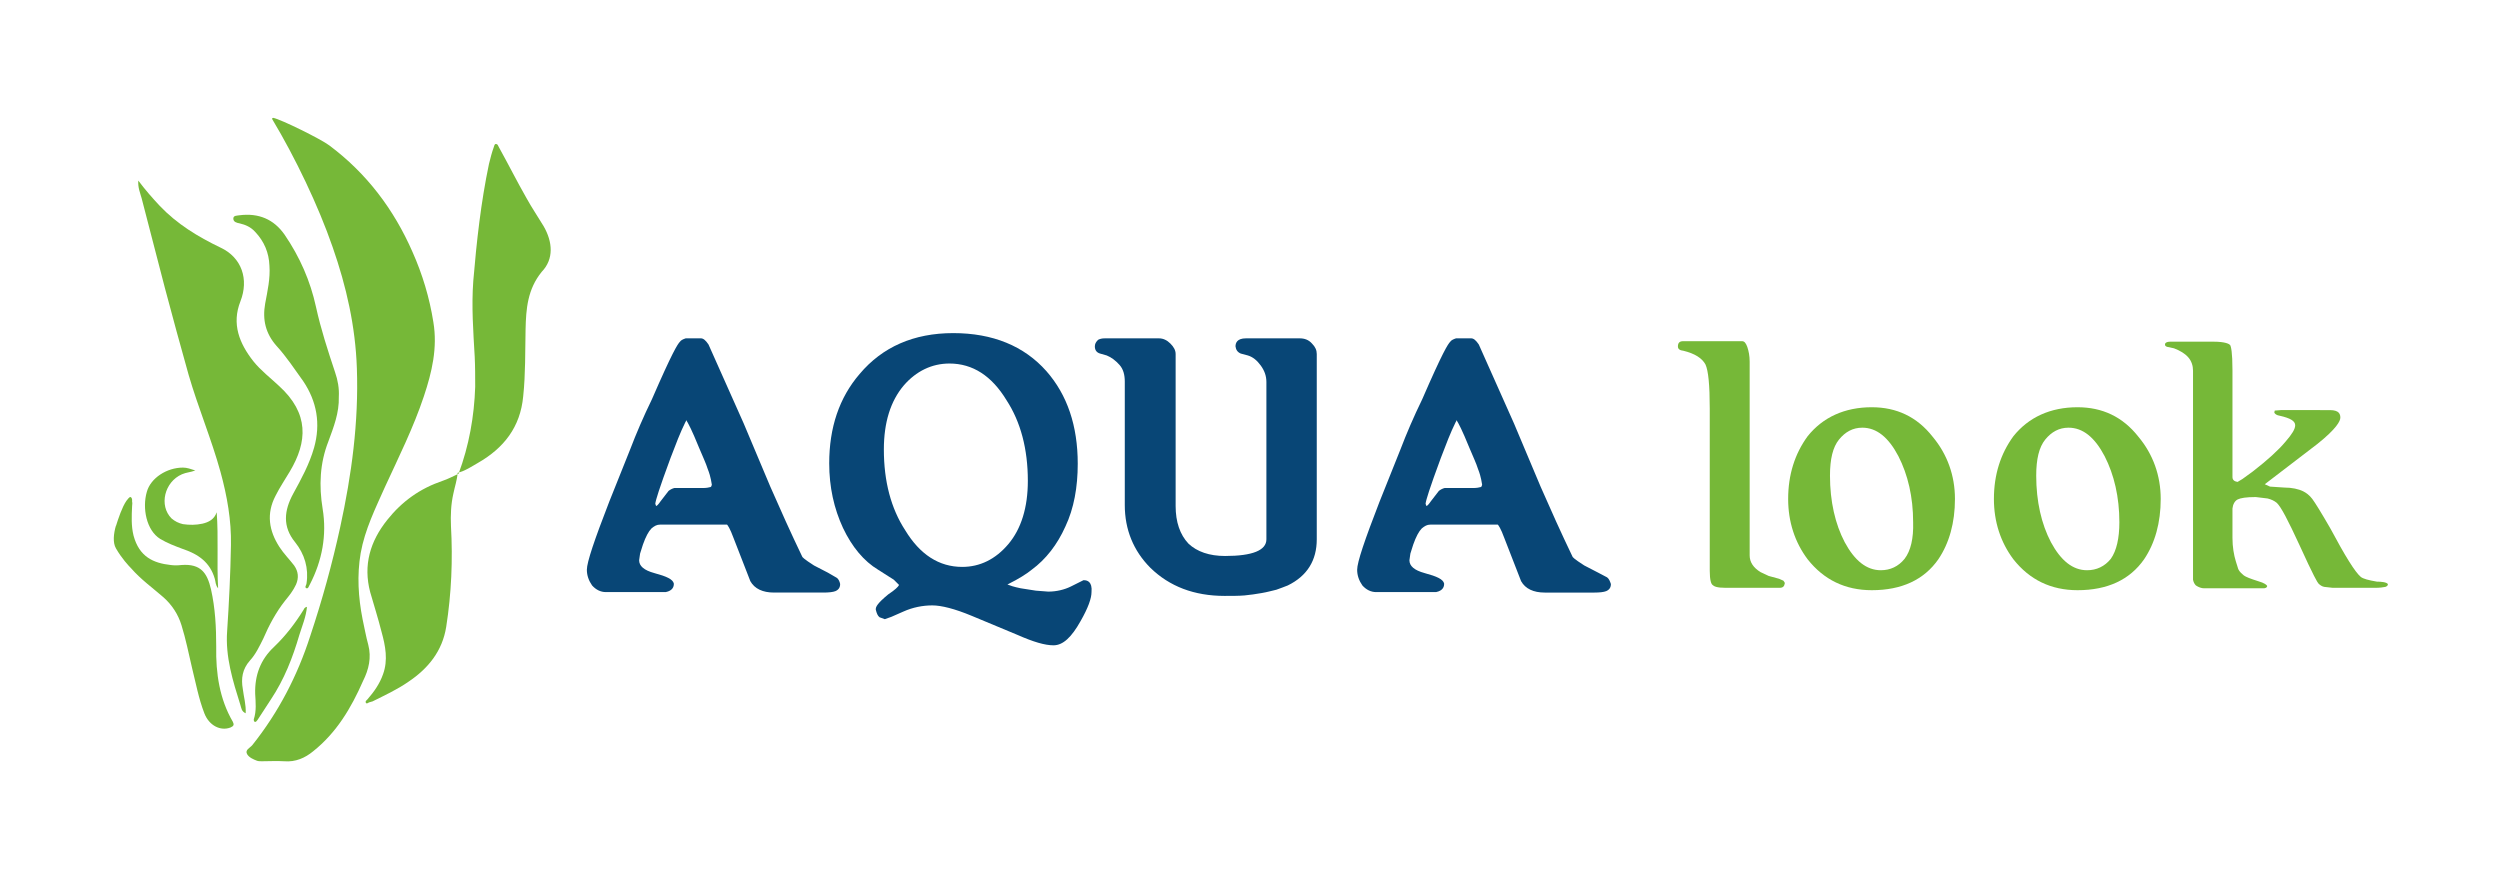
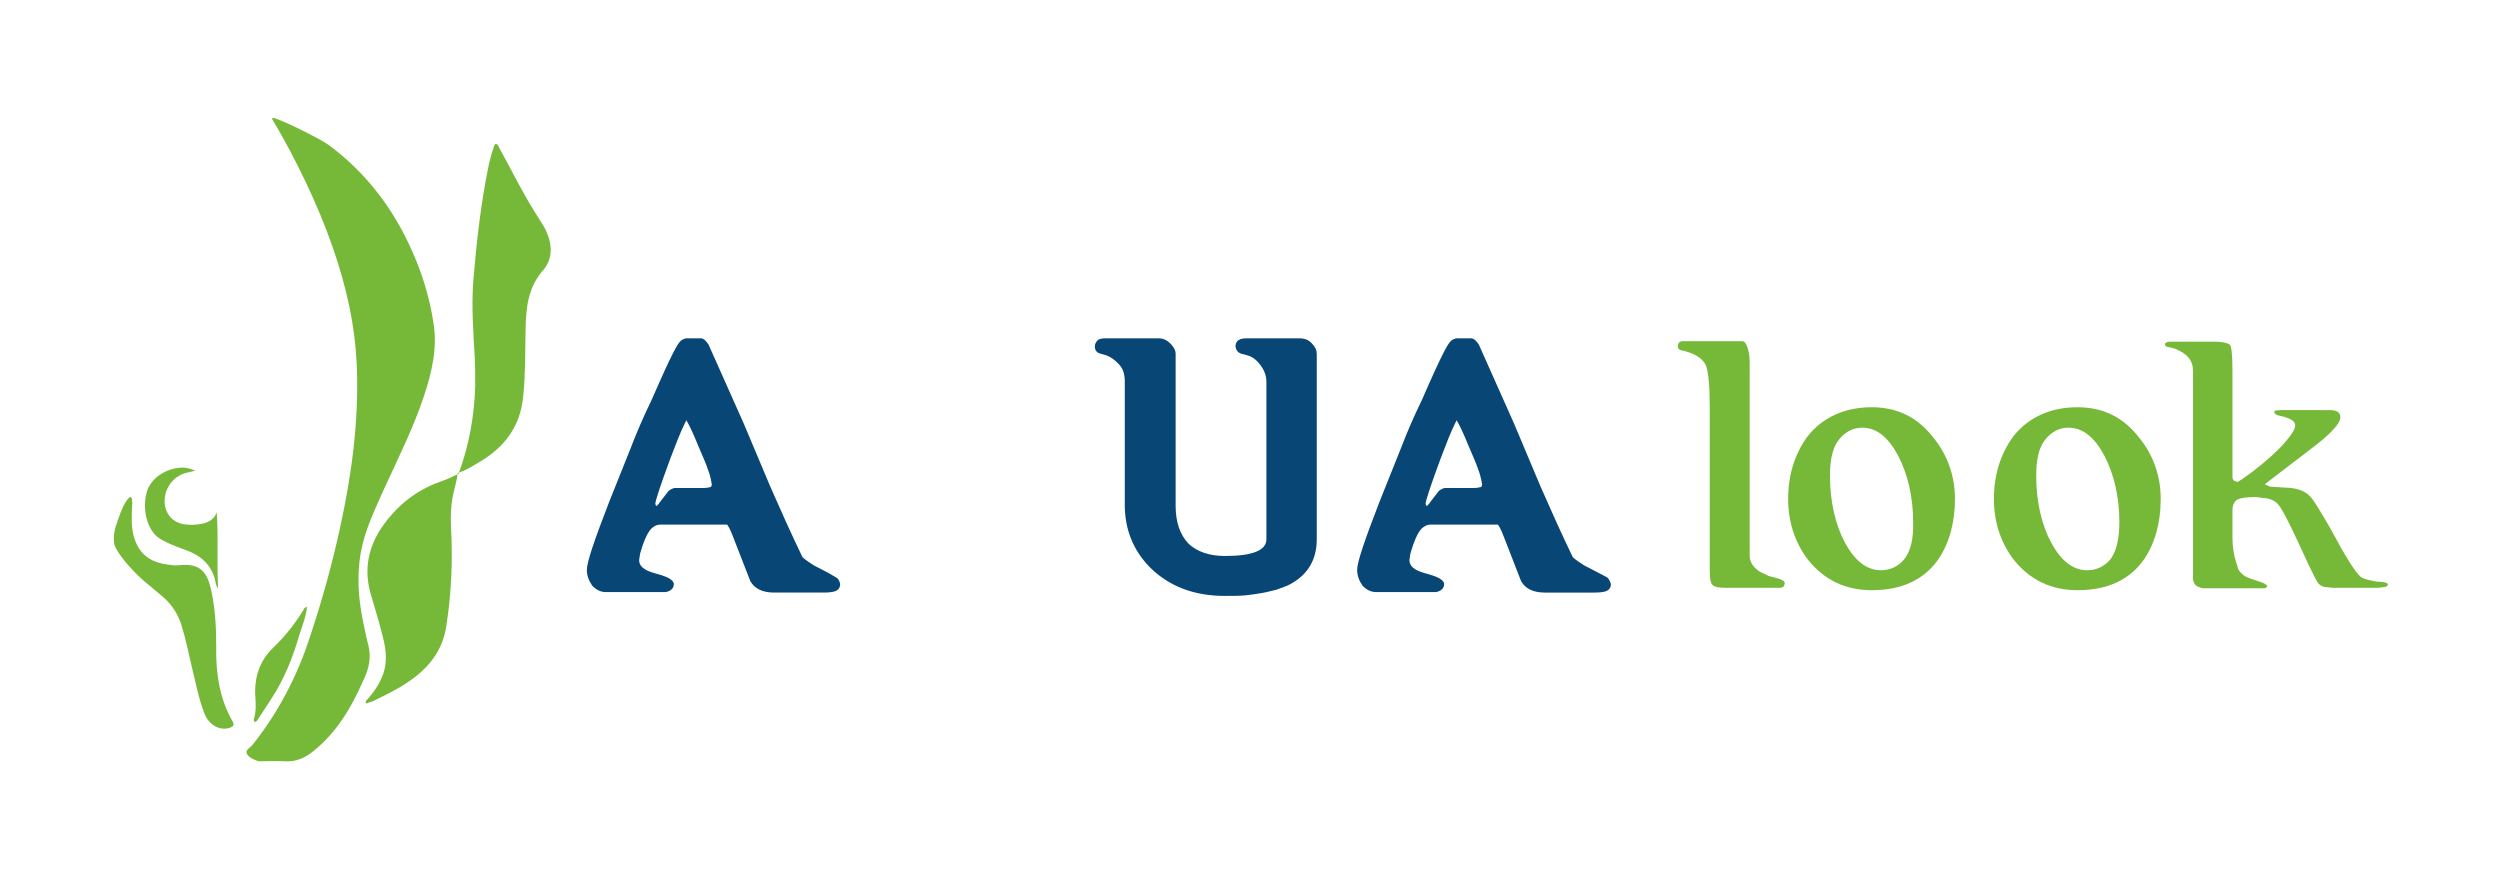
<svg xmlns="http://www.w3.org/2000/svg" version="1.1" id="Laag_1" x="0px" y="0px" viewBox="0 0 526.1 185.1" style="enable-background:new 0 0 526.1 185.1;" xml:space="preserve">
  <style type="text/css">
	.st0{fill:#76B838;}
	.st1{fill:#084676;}
</style>
  <path class="st0" d="M374.4,121.8l-2.2-0.6l-1.7-0.8c-1.5-0.9-2.3-2.1-2.3-3.5V76.1c0-1.2-0.2-2.2-0.5-3.1c-0.3-0.8-0.6-1.2-1.1-1.2  h-12.4c-0.7,0-1.1,0.3-1.1,1.1c0,0.3,0.1,0.8,1.1,0.9c2.5,0.6,4,1.6,4.7,2.9c0.6,1.3,0.9,4.3,0.9,9.3v34.1c0,2,0.3,2.8,0.6,3  c0.3,0.3,0.9,0.6,2.7,0.6h11.4c0.7,0,1-0.3,1.1-1c0-0.1-0.1-0.2-0.3-0.5L374.4,121.8z" />
  <path class="st0" d="M393.9,85.7c-5.7,0-10.3,2.1-13.5,6.1c-2.7,3.7-4.1,8.1-4.1,13.2c0,4.8,1.4,9.1,4.1,12.7  c3.4,4.3,7.9,6.5,13.5,6.5c6.3,0,11-2.2,14-6.5c2.3-3.4,3.5-7.7,3.5-12.7c0-4.9-1.6-9.4-4.7-13.1C403.4,87.7,399.1,85.7,393.9,85.7z   M400.8,117.6c-1.3,1.6-3,2.4-5,2.4c-3,0-5.5-2-7.6-5.9c-2-3.8-3.1-8.6-3.1-14c0-3.5,0.6-6,1.9-7.6s2.9-2.5,4.9-2.5c3,0,5.5,2,7.6,6  c2,3.9,3.1,8.6,3.1,13.9C402.7,113.3,402.1,115.9,400.8,117.6z" />
  <path class="st0" d="M437.2,85.7c-5.7,0-10.3,2.1-13.5,6.1c-2.7,3.7-4.1,8.1-4.1,13.2c0,4.8,1.4,9.1,4.1,12.7  c3.4,4.3,7.9,6.5,13.5,6.5c6.3,0,11-2.2,14-6.5c2.3-3.4,3.5-7.7,3.5-12.7c0-4.9-1.6-9.4-4.7-13.1C446.7,87.7,442.4,85.7,437.2,85.7z   M444.2,117.6c-1.3,1.6-3,2.4-5,2.4c-3,0-5.5-2-7.6-5.9c-2-3.8-3.1-8.6-3.1-14c0-3.5,0.6-6,1.9-7.6s2.9-2.5,4.9-2.5c3,0,5.5,2,7.6,6  c2,3.9,3.1,8.6,3.1,13.9C446,113.3,445.4,115.9,444.2,117.6z" />
  <path class="st0" d="M500.2,122.4c-1.8-0.3-2.9-0.6-3.4-1c-1.2-1-3.3-4.4-6.4-10.2c-1.9-3.3-3.2-5.4-3.8-6.2  c-0.6-0.8-1.3-1.3-1.9-1.6c-1-0.5-2.4-0.8-4-0.8l-3-0.2l-1.1-0.5l11.1-8.5c4-3.2,4.8-4.8,4.8-5.5s-0.2-1.6-2.2-1.6H480l-1.3,0.1  l-0.1,0.4c0.1,0.3,0.5,0.6,1.2,0.7c2.2,0.5,3.2,1.1,3.2,2c0,0.8-0.7,1.9-2,3.4c-1.5,1.8-3.8,3.9-6.9,6.3L473,100l-1.1,0.8l-1,0.6  h-0.1c-0.6-0.1-1-0.4-1-1V77.9c0-3.8-0.3-5-0.5-5.3c-0.2-0.2-0.9-0.7-3.6-0.7h-8.9c-1.2,0-1.2,0.5-1.2,0.6c0,0.2,0.1,0.4,0.5,0.5  l1.4,0.3c1.3,0.5,2.3,1.1,3,1.9s1,1.8,1,2.8v44c0.1,0.5,0.3,0.9,0.6,1.2c0.6,0.4,1.2,0.6,1.7,0.6h12.7c0.6-0.1,0.6-0.4,0.6-0.5  c-0.1-0.2-0.5-0.6-1.9-1c-1.6-0.5-2.6-0.9-3-1.2c-1-0.8-1.1-1.2-1.2-1.4l-0.5-1.6c-0.4-1.3-0.7-3-0.7-4.9V107  c0.1-0.9,0.5-1.6,1.1-1.9s1.8-0.5,3.8-0.5l0,0l2.5,0.3c0.8,0.2,1.4,0.5,1.9,0.9c0.9,0.8,2.4,3.7,4.8,8.9c3,6.6,3.8,7.9,4,8.1  c0.3,0.3,0.7,0.6,1.2,0.7l1.8,0.2h9c0.9,0,1.6-0.1,2.1-0.2c0.5-0.2,0.5-0.4,0.5-0.6C502.2,122.5,501.1,122.4,500.2,122.4z" />
  <g>
    <path class="st1" d="M338.2,121.5l-1.9-1l-2.9-1.5c-2.2-1.4-2.5-1.8-2.5-1.9c-2.4-5-4.6-9.9-6.7-14.7l-5.6-13.3l-7.4-16.6   c-0.6-0.9-1.1-1.3-1.6-1.3h-3.1h-0.1c-0.6,0.2-1,0.4-1.2,0.7c-0.5,0.5-1.6,2.2-5.9,12.1c-1.8,3.7-3.3,7.2-4.6,10.6l-4.4,11   c-3.1,8-4.7,12.7-4.7,14.3c0,1.2,0.4,2.3,1.1,3.3c0.8,0.9,1.8,1.4,2.9,1.4h12.6c1.5-0.3,1.7-1.2,1.7-1.7v-0.1   c-0.2-0.9-1.5-1.5-4.1-2.2c-2.2-0.6-3.2-1.5-3.2-2.7l0.2-1.4l0.6-1.9c0.6-1.7,1.2-2.8,1.8-3.4c0.6-0.5,1.1-0.8,1.8-0.8h14.2   c0.1,0.1,0.6,0.7,1.4,2.9l3.5,9c0.9,1.6,2.6,2.4,5,2.4h10.4c1.1,0,2-0.1,2.5-0.3c0.7-0.3,1-0.8,1-1.5   C338.8,122.3,338.6,121.8,338.2,121.5z M311.9,102c-0.1,0.4-0.2,0.5-0.3,0.5c-0.3,0.1-0.9,0.2-1.6,0.2h-6c-0.4,0.1-0.8,0.3-1.2,0.6   l-1.7,2.2c-0.4,0.6-0.7,0.9-0.9,1c0-0.1-0.1-0.1-0.1-0.2s-0.1-0.2-0.1-0.3c0.1-0.8,0.8-3.1,3.2-9.6c1.1-2.9,2.1-5.5,3.1-7.5   c0.1-0.2,0.2-0.3,0.2-0.5c0.4,0.6,1.2,2.1,2.7,5.8c0.8,1.9,1.5,3.4,1.8,4.4c0.4,1,0.6,1.8,0.7,2.3L311.9,102z" />
    <path class="st1" d="M174.2,120.5l-2.9-1.5c-2.2-1.4-2.5-1.8-2.5-1.9c-2.4-5-4.6-9.9-6.7-14.7l-5.6-13.3l-7.4-16.6   c-0.6-0.9-1.1-1.3-1.6-1.3h-3.1h-0.1c-0.6,0.2-1,0.4-1.2,0.7c-0.5,0.5-1.6,2.2-5.9,12.1c-1.8,3.7-3.3,7.2-4.6,10.6l-4.4,11   c-3.1,8-4.7,12.7-4.7,14.3c0,1.2,0.4,2.3,1.1,3.3c0.8,0.9,1.8,1.4,2.9,1.4h12.6c1.5-0.3,1.7-1.2,1.7-1.7v-0.1   c-0.2-0.9-1.5-1.5-4.1-2.2c-2.2-0.6-3.2-1.5-3.2-2.7l0.2-1.4l0.6-1.9c0.6-1.7,1.2-2.8,1.8-3.4c0.6-0.5,1.1-0.8,1.8-0.8H153   c0.1,0.1,0.6,0.7,1.4,2.9l3.5,9c0.9,1.6,2.6,2.4,5,2.4h10.4c1.1,0,2-0.1,2.5-0.3c0.7-0.3,1-0.8,1-1.5c-0.1-0.5-0.3-1-0.7-1.3   L174.2,120.5z M149.8,102c-0.1,0.4-0.2,0.5-0.3,0.5c-0.3,0.1-0.9,0.2-1.6,0.2h-6c-0.4,0.1-0.8,0.3-1.2,0.6l-1.7,2.2   c-0.4,0.6-0.7,0.9-0.9,1c0-0.1-0.1-0.1-0.1-0.2s-0.1-0.2-0.1-0.3c0.1-0.8,0.8-3.1,3.2-9.6c1.1-2.9,2.1-5.5,3.1-7.5   c0.1-0.2,0.2-0.3,0.2-0.5c0.4,0.6,1.2,2.1,2.7,5.8c0.8,1.9,1.5,3.4,1.8,4.4c0.4,1,0.6,1.8,0.7,2.3L149.8,102z" />
-     <path class="st1" d="M228.1,122.1H228l-2.6,1.3c-1.4,0.7-3.1,1.1-4.8,1.1l-2.6-0.2l-3.2-0.5c-1.5-0.3-2.3-0.6-2.8-0.8l0.2-0.1   c2.2-1.1,3.8-2.1,4.9-3c3-2.2,5.4-5.3,7.1-9.1c1.8-3.8,2.6-8.3,2.6-13.2c0-8-2.2-14.5-6.6-19.5c-4.7-5.3-11.3-8-19.6-8   s-14.9,2.9-19.7,8.6c-4.3,5-6.4,11.3-6.4,18.8c0,5,1,9.5,2.9,13.6c1.9,4,4.4,7,7.4,8.8l3.3,2.1l1,1l0.1,0.1c-0.2,0.4-0.8,1-2.3,2   c-2.3,1.9-2.6,2.6-2.6,3.1v0.1c0.2,0.8,0.4,1.3,0.8,1.6l1.1,0.4l1.4-0.5l2.5-1.1c2-0.9,4.1-1.3,6.1-1.3c1.9,0,4.7,0.7,8.3,2.2   l9.6,4c3.4,1.5,5.8,2.2,7.6,2.2c2,0,3.8-1.7,5.7-5.1c1.6-2.8,2.3-4.8,2.3-6.1C229.9,122.4,228.8,122.1,228.1,122.1z M190.2,81.1   c2.6-3,5.9-4.6,9.6-4.6c4.9,0,8.9,2.6,12,7.7c3,4.6,4.5,10.3,4.5,17c0,5.6-1.4,10.1-4.1,13.3c-2.7,3.2-6,4.8-9.7,4.8   c-4.9,0-8.9-2.6-12-7.7c-3-4.6-4.5-10.3-4.5-17C186,88.9,187.4,84.4,190.2,81.1z" />
    <path class="st1" d="M273.5,71.2h-11.3c-1.9,0-2.2,1-2.2,1.7c0.1,0.7,0.4,1.2,1.1,1.5l1.5,0.4c1,0.3,1.9,1,2.7,2.1   c0.8,1.1,1.2,2.2,1.2,3.5v33.1c0,2.3-2.9,3.5-8.7,3.5c-3.3,0-5.9-0.9-7.7-2.6c-1.8-1.9-2.7-4.6-2.7-7.9v-32c0-0.8-0.4-1.5-1.1-2.2   c-0.7-0.7-1.5-1.1-2.4-1.1h-11.4c-0.6,0-1,0.1-1.4,0.3l-0.1,0.1c-0.4,0.4-0.6,0.8-0.6,1.3c0,0.8,0.4,1.3,1.1,1.5l1.4,0.4   c1,0.4,1.9,1.1,2.7,2s1.1,2.1,1.1,3.5v26c0,5.1,1.8,9.6,5.4,13.2c4,3.9,9.2,5.9,15.6,5.9c1.6,0,3,0,4.2-0.1s2.4-0.3,3.6-0.5   s2.2-0.5,3.1-0.7c0.8-0.3,1.7-0.6,2.4-0.9c4.1-2,6.1-5.3,6.1-9.7v-39c0-0.8-0.3-1.5-1-2.2C275.4,71.5,274.5,71.2,273.5,71.2z" />
  </g>
  <g>
    <path class="st0" d="M77.5,135.7c-0.5-1.8-0.8-3.6-1.2-5.4c-0.9-4.6-1.2-9.2-0.4-13.9c0.9-5,3.1-9.4,5.1-13.9   c2.9-6.3,6-12.5,8.2-19.1c1.7-5.1,2.9-10.2,2-15.6c-0.8-5.1-2.3-10.1-4.4-14.8c-3.9-8.9-9.6-16.5-17.5-22.4   c-1.7-1.3-10.2-5.5-11.8-5.8c-0.2,0-0.3,0.2-0.2,0.3C62.1,33.1,67,43.3,70,52c2.9,8.3,4.8,16.7,5.1,25.5   c0.4,11.3-1.1,22.4-3.5,33.4c-1.7,7.8-3.8,15.4-6.3,22.9c-2.7,8.4-6.7,16.1-12.2,23c-0.5,0.6-1.6,1-1.1,1.9   c0.4,0.7,1.3,1.1,2.1,1.4c0.3,0.1,0.7,0.1,1,0.1c1.6,0,3.1-0.1,4.7,0c2.4,0.2,4.4-0.7,6.1-2.1c4.9-3.9,8-9.1,10.5-14.8   C77.6,140.9,78.2,138.4,77.5,135.7z" />
    <path class="st0" d="M45.5,136.1c0-4.1-0.2-8.1-1.1-12.1c-0.8-3.4-2.1-5.4-6.2-5.1c-0.8,0.1-1.6,0.1-2.3,0   c-3.6-0.4-6.6-1.7-7.8-6.2c-0.5-2-0.4-4.1-0.3-6.2c0-0.3,0.1-0.6,0-0.9c0-0.1,0-0.2,0-0.4c0-0.2-0.1-0.5-0.3-0.6   c-0.3-0.1-0.7,0.6-0.9,0.8c-0.9,1.3-1.7,3.7-2.2,5.3v-0.1c-0.5,1.7-0.7,3.6,0,4.8c1.2,2.1,2.7,3.7,3.2,4.2c2,2.3,4.5,4.1,6.8,6.1   c1.8,1.6,3.1,3.6,3.8,5.9c0.9,2.9,1.5,5.9,2.2,8.9c0.8,3.2,1.4,6.5,2.6,9.6c1,2.6,3.4,3.8,5.5,3c0.7-0.3,0.8-0.6,0.5-1.2   C46.2,147.1,45.4,141.7,45.5,136.1z" />
-     <path class="st0" d="M52.6,139c1.2-1.3,2-3,2.8-4.6c1.2-2.8,2.7-5.6,4.6-8c0.9-1.1,1.7-2.1,2.3-3.4c0.6-1.4,0.5-2.7-0.4-4   c-1-1.3-2.2-2.5-3.1-3.9c-2.2-3.4-2.8-7-0.8-10.8c0.9-1.8,2-3.4,3-5.1c3.7-6.2,4.1-12.2-2.3-18c-1.8-1.7-3.8-3.2-5.4-5.2   c-2.9-3.7-4.6-7.8-2.7-12.6c1.8-4.6,0.3-9.2-4.2-11.3c-4.8-2.3-9.2-5-12.8-8.8c-1.5-1.6-3-3.3-4.5-5.3c-0.1,1.5,0.4,2.6,0.7,3.7   c1.6,6.3,3.3,12.6,4.9,18.9c1.6,6.1,3.3,12.2,5,18.3c2,6.9,4.8,13.5,6.7,20.4c1.4,5.1,2.3,10.2,2.2,15.4c-0.1,6-0.4,12.1-0.8,18.1   c-0.4,5.4,1.2,10.5,2.8,15.6c0.2,0.6,0.2,1.3,1.1,1.7c0.1-1.8-0.4-3.4-0.6-5.1C50.7,142.8,51,140.8,52.6,139z" />
    <path class="st0" d="M114.4,47.6c-1.2-2-2.5-3.9-3.6-5.9c-2-3.5-3.8-7.1-5.8-10.7c-0.2-0.3-0.2-0.7-0.7-0.7   c-0.3,0.1-0.3,0.5-0.4,0.7c-0.4,1.1-0.7,2.3-1,3.5c-1.7,8.1-2.6,16.3-3.3,24.6c-0.4,5.4,0,10.7,0.3,16c0.1,2.1,0.1,4.2,0.1,6.3   c-0.2,6.2-1.3,12.4-3.5,18.3l0,0l0,0c-1.1,0.5-2.2,1.1-3.4,1.5c-4.7,1.6-8.5,4.3-11.6,8.2c-3.6,4.5-5.1,9.5-3.6,15.2   c0.8,2.8,1.7,5.6,2.4,8.4c0.8,2.9,1.4,5.9,0.3,8.9c-0.7,2-1.9,3.7-3.3,5.3c-0.2,0.2-0.5,0.4-0.3,0.7s0.4,0,0.7-0.1   c0.2-0.1,0.5-0.1,0.7-0.2c2.6-1.3,5.2-2.5,7.5-4.1c4.2-2.8,7.2-6.5,8-11.6c1.1-7,1.4-14.1,1-21.2c-0.1-2.3,0-4.6,0.5-6.8   c0.3-1.5,0.8-2.9,0.9-4.4l0,0l0,0c1.6-0.4,2.9-1.3,4.3-2.1c5.4-3.1,8.9-7.5,9.5-14c0.5-4.7,0.4-9.4,0.5-14.1   c0.1-4.3,0.4-8.4,3.4-12.1C116.6,54.5,116.3,50.9,114.4,47.6z" />
-     <path class="st0" d="M50.4,47c1.3,0.3,2.4,0.8,3.3,1.8c1.9,2,2.9,4.4,3,7.1c0.2,2.7-0.4,5.3-0.9,8c-0.6,3.4,0.1,6.3,2.4,8.9   c2.1,2.3,3.8,4.9,5.6,7.4c2.9,4.3,3.7,9,2.3,14c-1,3.5-2.7,6.6-4.4,9.7c-1.9,3.5-2.3,6.9,0.4,10.2c2,2.5,2.9,5.5,2.4,8.7   c0,0.3-0.5,0.8,0,1c0.4,0.1,0.5-0.5,0.7-0.8c2.6-5,3.6-10.4,2.7-15.9c-0.8-4.9-0.6-9.6,1.2-14.2c1.1-3,2.3-6,2.2-9.4   c0.1-1.7-0.2-3.5-0.8-5.2c-1.5-4.5-3-9.1-4-13.7c-1.2-5.5-3.4-10.5-6.6-15.2c-2.3-3.3-5.5-4.6-9.5-4.1c-0.5,0.1-1.3,0-1.3,0.7   C49.1,46.7,49.8,46.9,50.4,47z" />
    <path class="st0" d="M38.3,99.8c0.9-0.4,1.8-0.4,2.8-0.8c-1-0.3-1.7-0.6-2.6-0.6c-3.4,0-6.8,2.2-7.6,5.1c-1,3.4-0.1,8.1,2.8,9.9   c1.5,0.9,3.1,1.5,4.7,2.1c3.3,1.1,5.8,2.8,6.8,6.3c0.2,0.6,0.1,1.3,0.7,2c-0.3-5.4,0.1-10.7-0.3-16c-0.5,1.5-1.7,2.1-3,2.4   c-1.4,0.3-2.7,0.3-4.1,0.1c-0.9-0.2-1.7-0.6-2.4-1.2C33.4,106.4,34.6,101.4,38.3,99.8z" />
    <path class="st0" d="M53.6,151.9c0.3,0.1,0.4-0.2,0.6-0.4c0.9-1.4,1.9-2.9,2.8-4.3c2.8-4.2,4.6-8.8,6-13.6c0.6-1.9,1.4-3.8,1.6-5.9   c-0.5,0.1-0.6,0.4-0.7,0.6c-1.8,2.9-3.8,5.5-6.2,7.8c-2.9,2.7-4.1,6-4,9.9c0.1,1.8,0.3,3.6-0.3,5.4   C53.4,151.5,53.4,151.8,53.6,151.9z" />
  </g>
</svg>